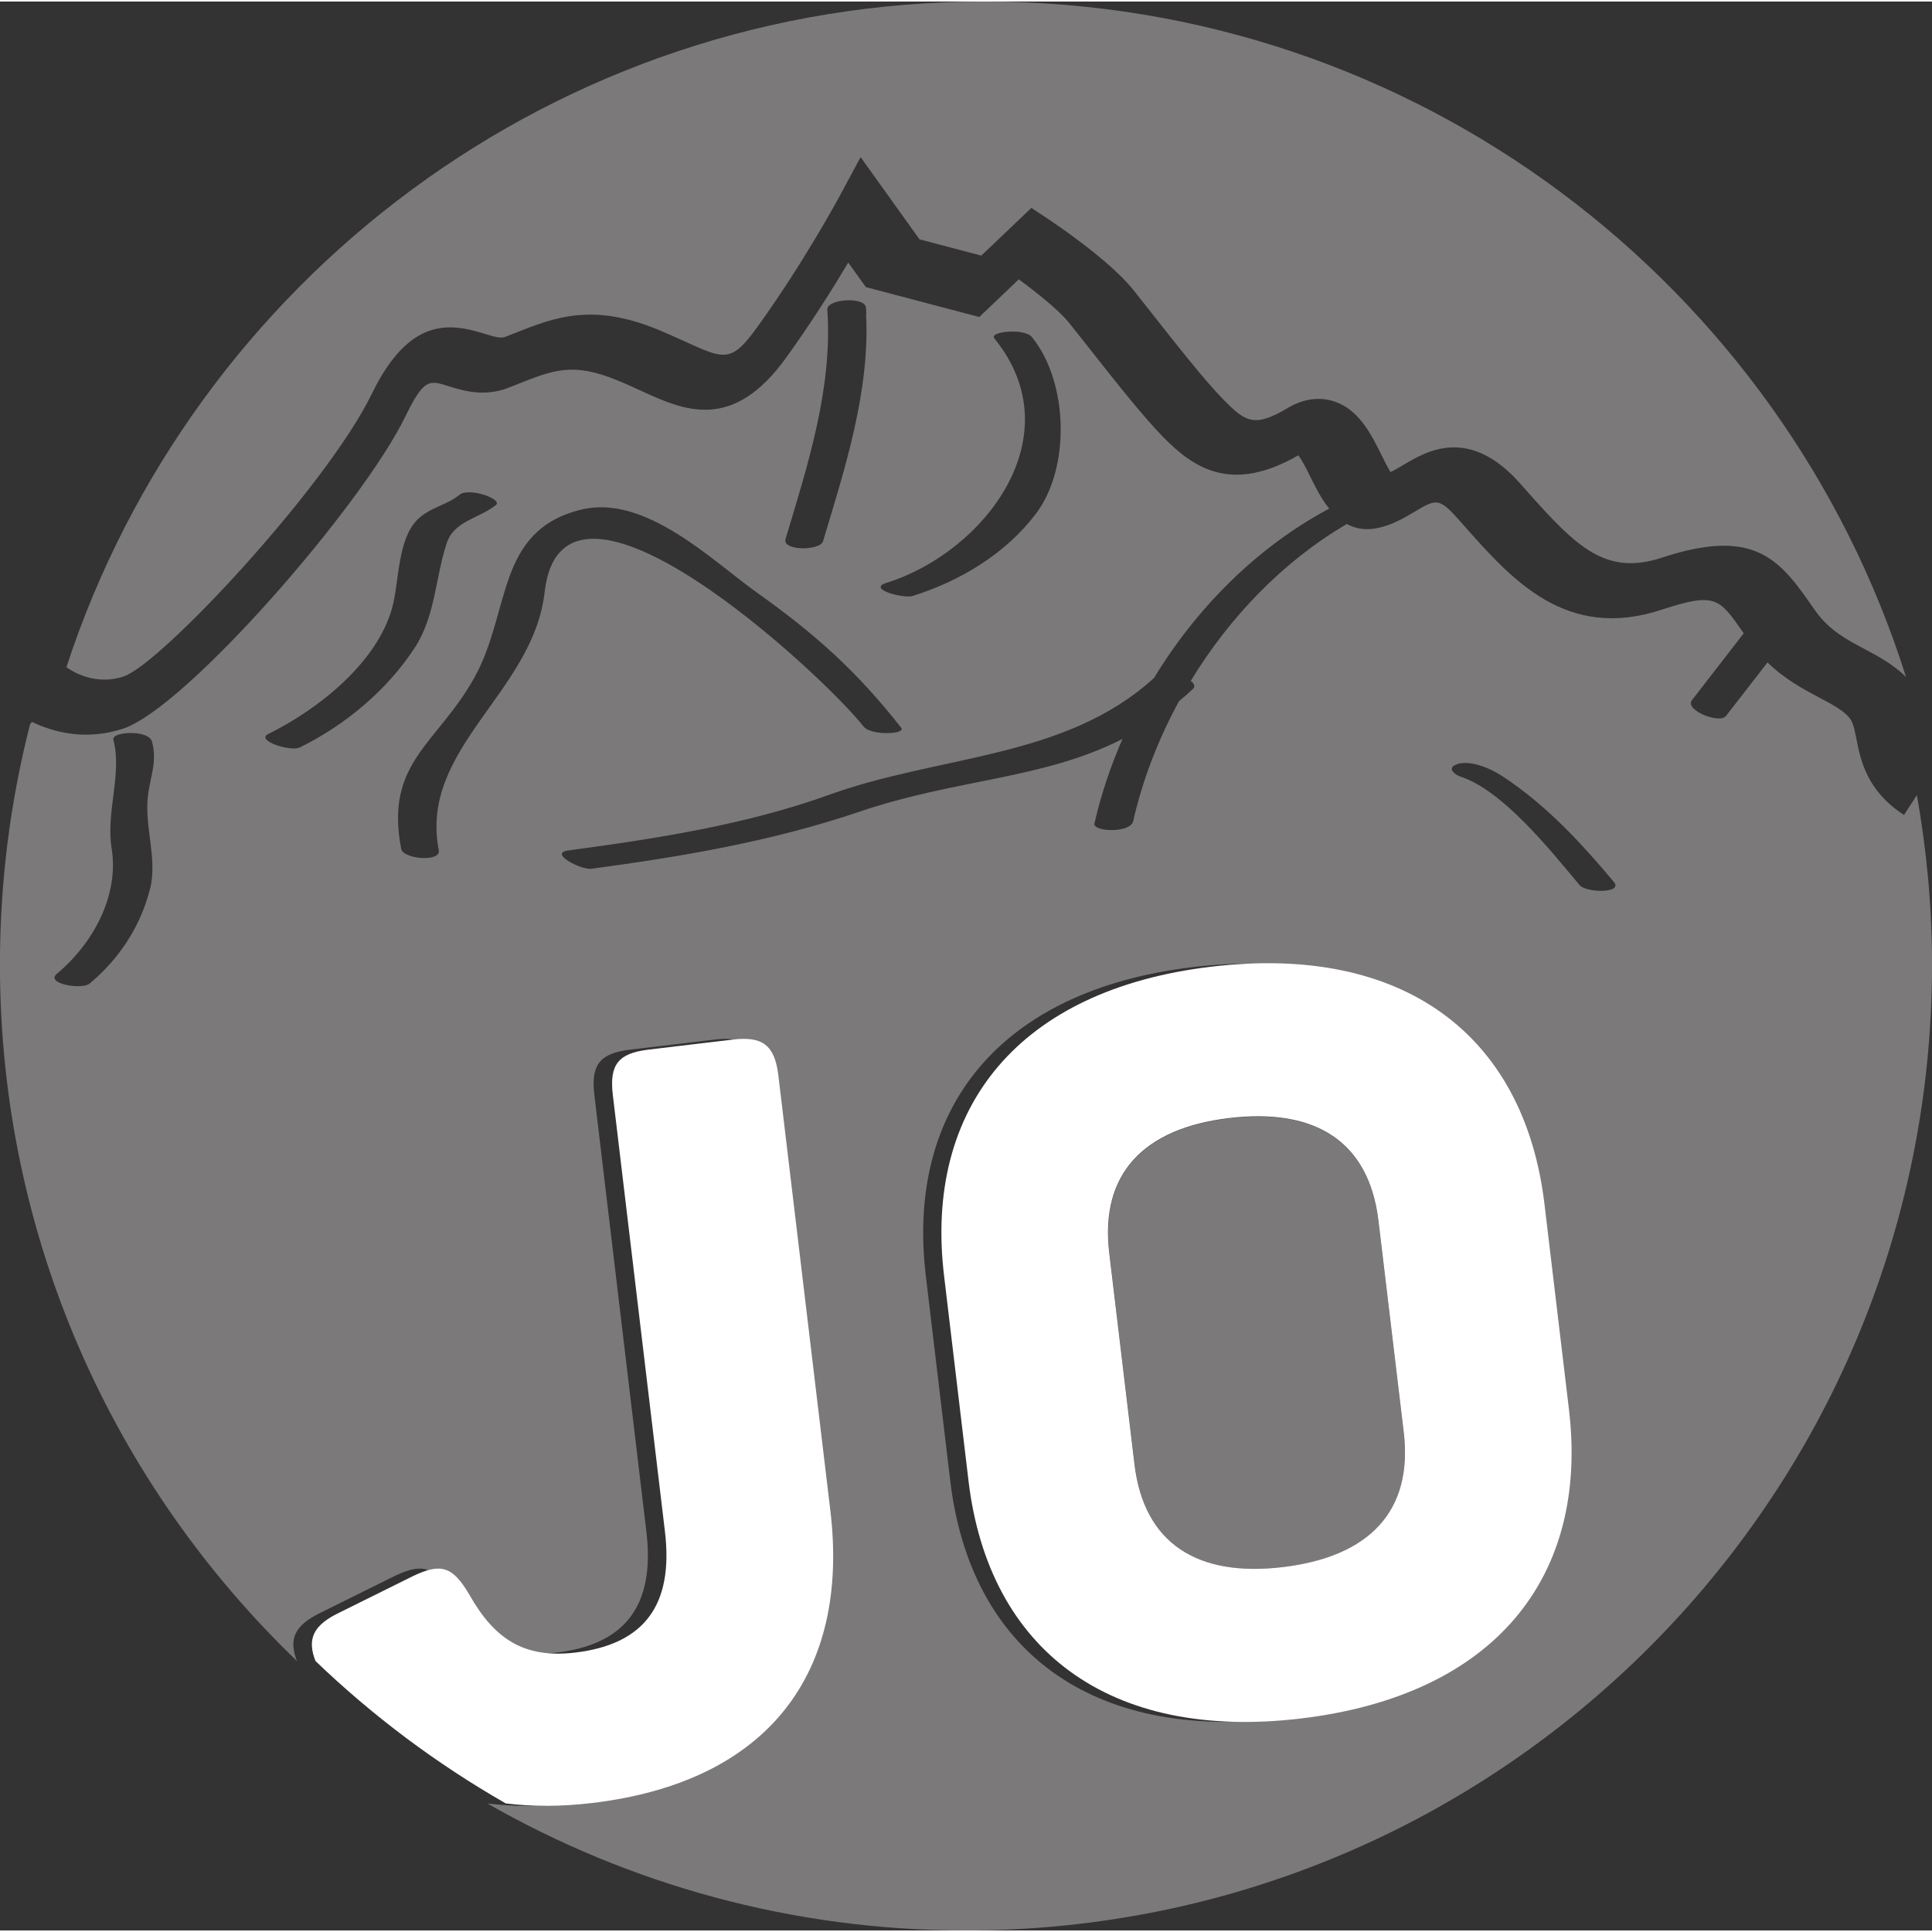
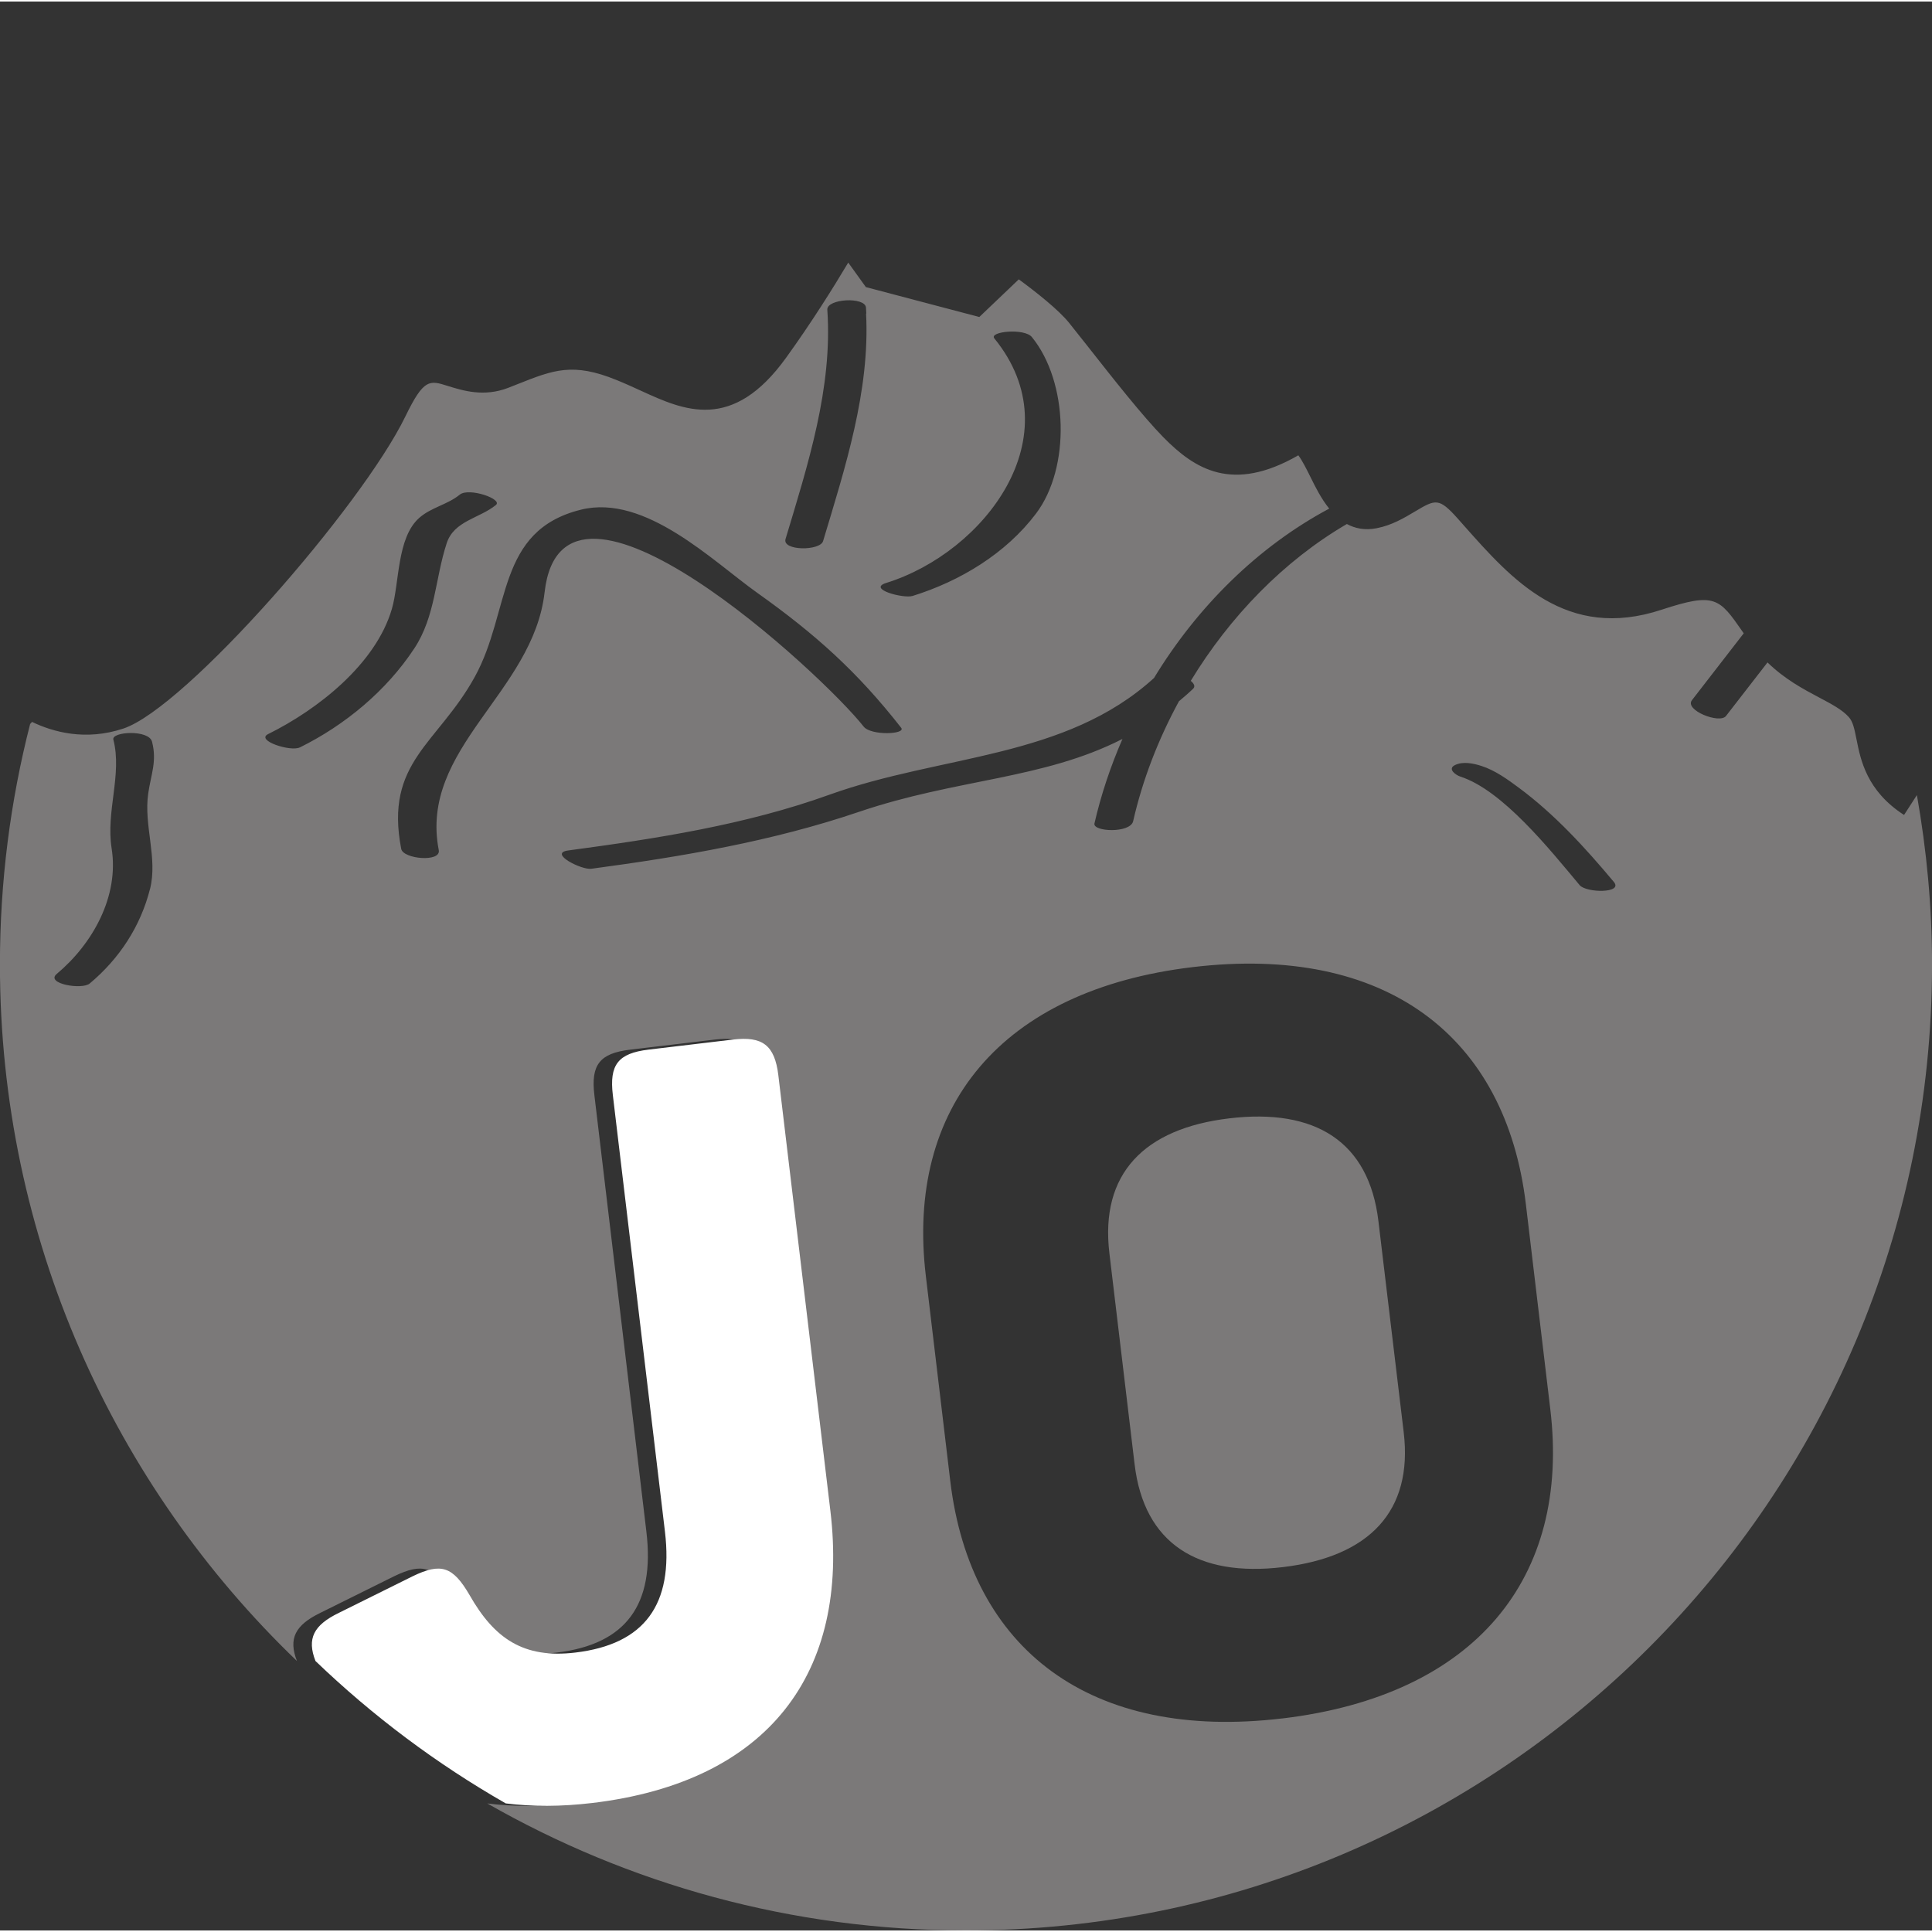
<svg xmlns="http://www.w3.org/2000/svg" xmlns:ns1="http://www.inkscape.org/namespaces/inkscape" xmlns:ns2="http://sodipodi.sourceforge.net/DTD/sodipodi-0.dtd" width="60" height="60" viewBox="0 0 49.41 49.331" version="1.1" id="svg2320" ns1:version="0.92.1 r15371" ns2:docname="Jugend.svg">
  <rect x="0" y="0" width="49.41" height="49.331" fill="#333333" stroke="none" />
  <defs id="defs2314" />
  <ns2:namedview id="base" pagecolor="#ffffff" bordercolor="#666666" borderopacity="1.0" ns1:pageopacity="0.0" ns1:pageshadow="2" ns1:zoom="0.35" ns1:cx="93.37411" ns1:cy="93.223395" ns1:document-units="mm" ns1:current-layer="layer1" showgrid="false" ns1:window-width="1920" ns1:window-height="1137" ns1:window-x="-8" ns1:window-y="-8" ns1:window-maximized="1" fit-margin-top="0" fit-margin-left="0" fit-margin-right="0" fit-margin-bottom="0" />
  <g ns1:label="Ebene 1" ns1:groupmode="layer" id="layer1" transform="translate(-81.128,-124.168)">
    <path d="m 121.526,146.765 c -0.763,-0.912 -1.971,-2.427 -3.051,-2.776 -0.115,-0.037 -0.337,-0.194 -0.139,-0.293 0.205,-0.102 0.475,-0.045 0.681,0.022 0.343,0.11 0.666,0.342 0.951,0.554 0.921,0.682 1.7,1.535 2.433,2.411 0.248,0.297 -0.707,0.283 -0.875,0.082 m -7.601,21.311 c -4.908,0.586 -7.979,-1.761 -8.494,-6.07 l -0.625,-5.245 c -0.515,-4.311 1.918,-7.313 6.825,-7.899 4.934,-0.588 8.006,1.757 8.521,6.068 l 0.625,5.245 c 0.515,4.31 -1.918,7.313 -6.852,7.902 M 95.056,139.274 c -0.29,2.569 -3.212,3.988 -2.707,6.596 0.062,0.317 -0.91,0.229 -0.96,-0.031 -0.431,-2.228 0.935,-2.68 1.883,-4.403 0.925,-1.681 0.536,-3.738 2.719,-4.274 1.641,-0.403 3.363,1.316 4.497,2.123 1.499,1.066 2.569,2.027 3.687,3.456 0.132,0.169 -0.774,0.207 -0.96,-0.031 -1.031,-1.318 -7.7,-7.507 -8.159,-3.434 m -6.261,3.967 c -0.235,0.117 -1.139,-0.177 -0.809,-0.341 1.268,-0.627 2.754,-1.791 3.164,-3.201 0.195,-0.667 0.126,-1.821 0.699,-2.327 0.307,-0.272 0.717,-0.335 1.037,-0.595 0.234,-0.19 1.11,0.114 0.924,0.265 -0.425,0.345 -1.07,0.402 -1.258,0.977 -0.297,0.905 -0.287,1.87 -0.828,2.69 -0.712,1.081 -1.767,1.959 -2.928,2.533 M 102.286,132.049 c -0.015,-0.282 0.969,-0.338 0.989,-0.053 0.002,0.048 0.005,0.097 0.008,0.146 3.5e-4,0.005 -0.004,0.007 -0.005,0.011 0.1,1.976 -0.536,3.937 -1.1,5.814 -0.077,0.255 -1.052,0.253 -0.96,-0.054 0.57,-1.894 1.208,-3.871 1.068,-5.865 m 1.506,6.989 c 2.506,-0.779 4.801,-3.755 2.766,-6.254 -0.144,-0.177 0.769,-0.269 0.96,-0.034 0.935,1.149 0.991,3.344 0.105,4.515 -0.771,1.021 -1.939,1.727 -3.154,2.105 -0.238,0.074 -1.17,-0.178 -0.677,-0.332 m -18.828,7.827 c -0.242,0.956 -0.785,1.785 -1.542,2.417 -0.2,0.168 -1.141,0.004 -0.843,-0.245 0.923,-0.772 1.598,-1.988 1.404,-3.209 -0.151,-0.943 0.274,-1.897 0.044,-2.783 -0.053,-0.206 0.908,-0.263 0.989,0.053 0.131,0.505 -0.028,0.837 -0.098,1.328 -0.117,0.814 0.247,1.645 0.047,2.439 m 44.858,-1.893 c -0.955,-0.616 -1.111,-1.407 -1.215,-1.93 -0.057,-0.288 -0.094,-0.458 -0.199,-0.575 -0.166,-0.186 -0.439,-0.331 -0.755,-0.498 -0.402,-0.213 -0.877,-0.465 -1.323,-0.898 -0.354,0.457 -0.708,0.914 -1.062,1.37 -0.162,0.209 -1.069,-0.15 -0.87,-0.405 0.441,-0.57 0.882,-1.14 1.324,-1.71 l -0.036,-0.051 c -0.59,-0.848 -0.698,-1.001 -2.062,-0.553 -2.444,0.806 -3.832,-0.769 -5.061,-2.155 l -0.145,-0.164 c -0.494,-0.555 -0.575,-0.506 -1.111,-0.188 -0.274,0.163 -0.585,0.349 -0.975,0.424 -0.298,0.058 -0.549,0.006 -0.76,-0.108 -1.617,0.944 -2.994,2.37 -3.992,4.011 0.083,0.07 0.122,0.142 0.061,0.201 -0.12,0.115 -0.241,0.218 -0.363,0.321 -0.533,0.979 -0.933,2.018 -1.171,3.066 -0.072,0.317 -1.038,0.273 -0.99,0.059 0.168,-0.734 0.411,-1.458 0.716,-2.161 -2.034,1.038 -4.232,1.014 -6.731,1.862 -2.223,0.755 -4.53,1.147 -6.854,1.458 -0.25,0.034 -1.106,-0.399 -0.59,-0.468 2.256,-0.303 4.532,-0.653 6.681,-1.426 2.861,-1.029 6.025,-0.914 8.301,-2.985 1.099,-1.807 2.644,-3.352 4.481,-4.332 -0.207,-0.256 -0.357,-0.559 -0.473,-0.795 -0.085,-0.171 -0.217,-0.439 -0.317,-0.568 -1.689,0.971 -2.651,0.351 -3.451,-0.461 -0.533,-0.543 -1.306,-1.526 -1.927,-2.316 l -0.484,-0.61 c -0.267,-0.332 -0.84,-0.785 -1.287,-1.113 l -1.01,0.963 -2.901,-0.765 -0.451,-0.627 c -0.388,0.652 -0.943,1.538 -1.586,2.429 -1.38,1.918 -2.62,1.35 -3.714,0.849 -0.191,-0.087 -0.397,-0.182 -0.619,-0.272 -1.121,-0.459 -1.621,-0.261 -2.53,0.1 l -0.249,0.098 c -0.618,0.238 -1.151,0.073 -1.54,-0.048 -0.473,-0.15 -0.616,-0.193 -1.088,0.779 -1.116,2.296 -5.616,7.452 -7.212,7.982 -0.972,0.323 -1.801,0.087 -2.336,-0.17 l -0.049,0.055 c -0.504,1.966 -0.772,4.026 -0.772,6.149 0,7.002 2.917,13.318 7.596,17.813 -0.222,-0.571 -0.049,-0.917 0.6,-1.232 l 1.889,-0.937 c 0.722,-0.348 1.024,-0.254 1.454,0.486 0.632,1.11 1.379,1.626 2.704,1.467 1.766,-0.211 2.513,-1.221 2.29,-3.091 L 96.329,152.136 c -0.093,-0.778 0.136,-1.07 0.914,-1.163 l 2.157,-0.257 c 0.752,-0.09 1.069,0.137 1.162,0.915 l 1.331,11.14 c 0.492,4.13 -1.57,6.93 -6.089,7.469 -0.802,0.096 -1.537,0.095 -2.213,0.011 3.609,2.063 7.785,3.248 12.241,3.248 13.644,0 24.707,-11.06 24.707,-24.704 0,-1.479 -0.138,-2.926 -0.387,-4.333 z" style="fill:#7b7979;fill-opacity:1;fill-rule:nonzero;stroke:none;stroke-width:0.353" id="path1846" ns1:connector-curvature="0" />
    <path d="m 116.38,155.355 c -0.242,-2.026 -1.609,-2.889 -3.815,-2.625 -2.182,0.26 -3.307,1.421 -3.065,3.447 l 0.645,5.401 c 0.242,2.025 1.609,2.889 3.791,2.629 2.207,-0.263 3.333,-1.425 3.091,-3.45 z" style="fill:#7b7979;fill-opacity:1;fill-rule:nonzero;stroke:none;stroke-width:0.353" id="path1850" ns1:connector-curvature="0" />
-     <path d="m 84.289,141.429 c 0.954,-0.316 5.197,-4.863 6.344,-7.221 0.952,-1.959 1.978,-1.825 2.868,-1.549 0.295,0.092 0.437,0.129 0.558,0.081 l 0.241,-0.095 c 1.009,-0.399 1.965,-0.775 3.637,-0.094 0.243,0.1 0.466,0.202 0.676,0.297 1.061,0.486 1.223,0.56 1.891,-0.367 1.169,-1.62 2.06,-3.269 2.069,-3.285 l 0.565,-1.049 1.505,2.102 1.581,0.417 1.282,-1.221 0.494,0.33 c 0.152,0.102 1.505,1.015 2.103,1.757 l 0.495,0.625 c 0.567,0.721 1.343,1.709 1.819,2.192 0.551,0.56 0.784,0.728 1.631,0.221 0.488,-0.294 0.9,-0.264 1.161,-0.188 0.663,0.195 0.987,0.852 1.248,1.38 0.067,0.135 0.157,0.319 0.232,0.439 0.103,-0.047 0.217,-0.115 0.335,-0.185 0.584,-0.348 1.673,-0.997 2.981,0.478 l 0.147,0.166 c 1.297,1.463 2.038,2.203 3.484,1.729 2.245,-0.738 2.941,-0.04 3.746,1.115 l 0.178,0.254 c 0.355,0.494 0.797,0.728 1.265,0.976 0.361,0.191 0.73,0.394 1.048,0.707 -3.155,-10.012 -12.513,-17.273 -23.567,-17.273 -10.963,0 -20.25,7.142 -23.48,17.025 0.172,0.122 0.753,0.474 1.465,0.236" style="fill:#7b7979;fill-opacity:1;fill-rule:nonzero;stroke:none;stroke-width:0.353" id="path1854" ns1:connector-curvature="0" />
    <path d="m 96.276,170.239 c 4.519,-0.539 6.581,-3.339 6.089,-7.469 l -1.331,-11.14 c -0.093,-0.778 -0.41,-1.004 -1.162,-0.915 l -2.157,0.257 c -0.778,0.093 -1.007,0.385 -0.914,1.163 l 1.333,11.166 c 0.222,1.87 -0.525,2.88 -2.291,3.091 -1.325,0.158 -2.072,-0.357 -2.704,-1.467 -0.43,-0.739 -0.732,-0.834 -1.454,-0.486 l -1.889,0.937 c -0.65,0.315 -0.823,0.661 -0.6,1.232 1.462,1.404 3.095,2.629 4.867,3.642 0.676,0.084 1.411,0.084 2.213,-0.011" style="fill:#ffffff;fill-opacity:1;fill-rule:nonzero;stroke:none;stroke-width:0.353" id="path1858" ns1:connector-curvature="0" />
    <g id="g1860" transform="matrix(0.353,0,0,-0.353,113.935,164.206)">
-       <path d="m 0,0 c -6.185,-0.739 -10.06,1.709 -10.745,7.451 l -1.829,15.309 c -0.687,5.741 2.505,9.032 8.688,9.771 6.256,0.745 10.13,-1.7 10.816,-7.442 L 8.761,9.78 C 9.446,4.038 6.255,0.746 0,0 M 18.958,26.297 C 17.498,38.518 8.791,45.166 -5.194,43.497 -19.104,41.836 -26.002,33.326 -24.541,21.106 l 1.772,-14.867 c 1.46,-12.217 10.165,-18.869 24.078,-17.208 13.985,1.669 20.882,10.182 19.422,22.4 z" style="fill:#ffffff;fill-opacity:1;fill-rule:nonzero;stroke:none" id="path1862" ns1:connector-curvature="0" />
-     </g>
+       </g>
  </g>
</svg>